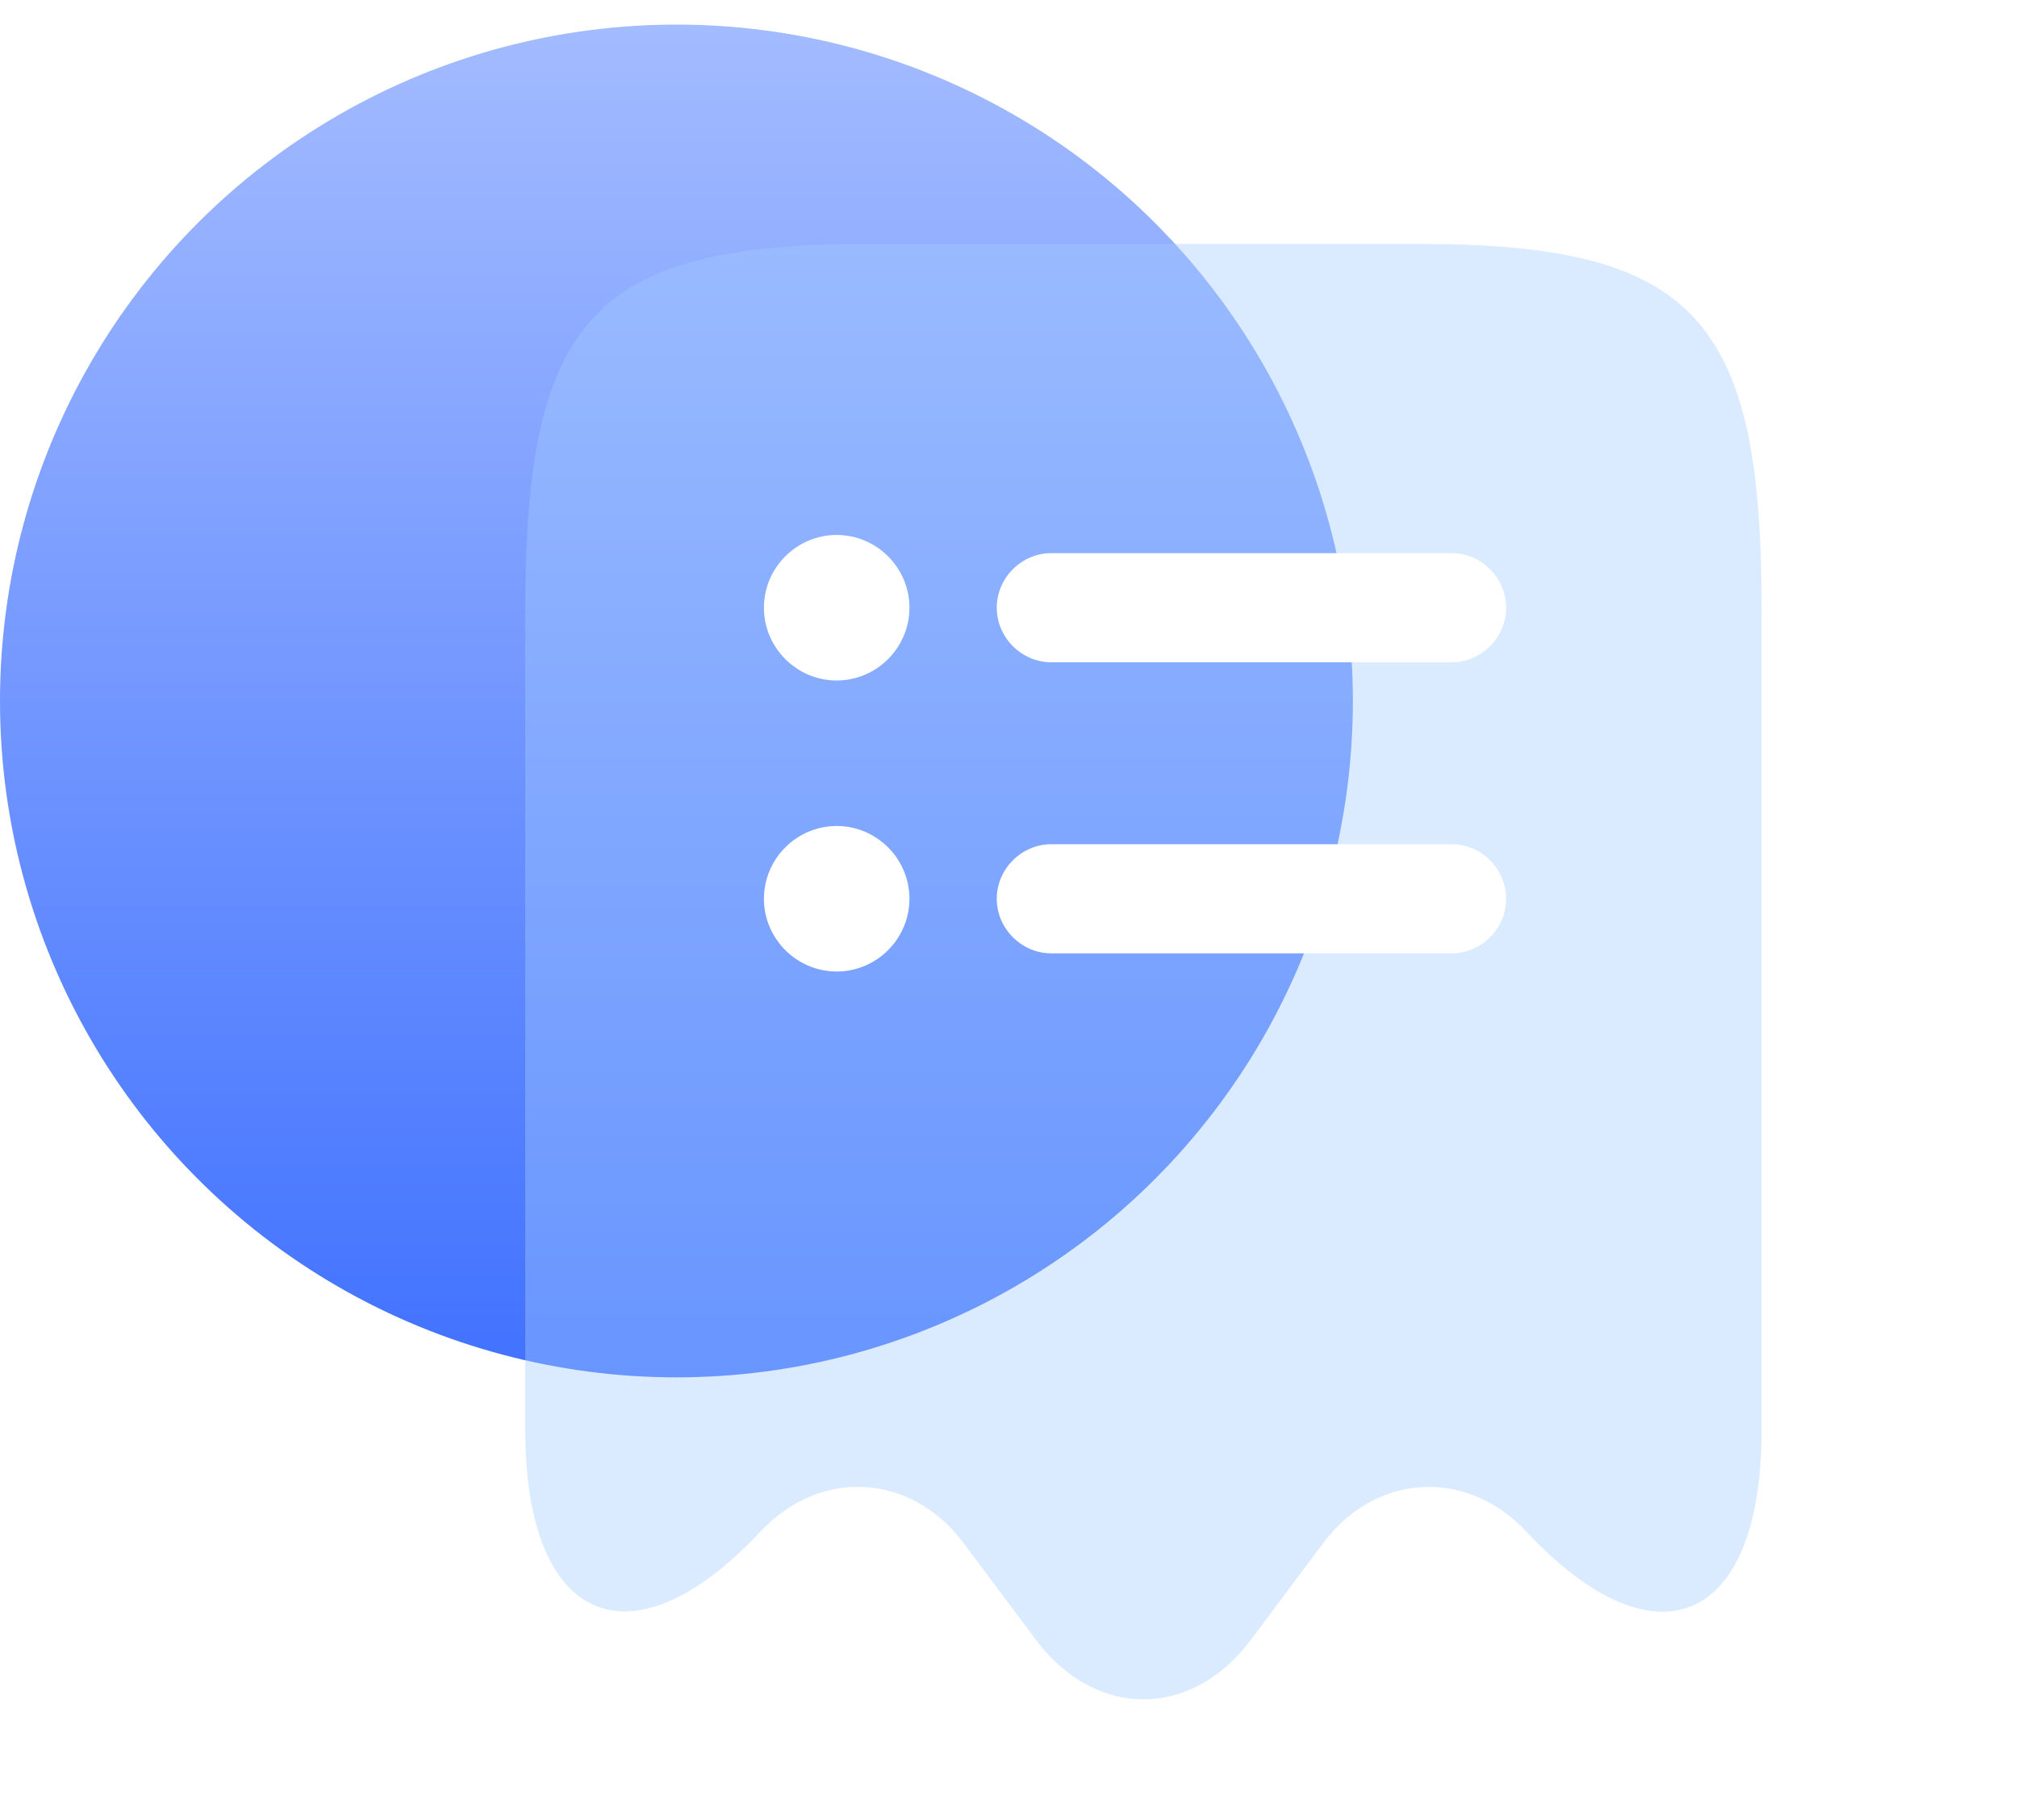
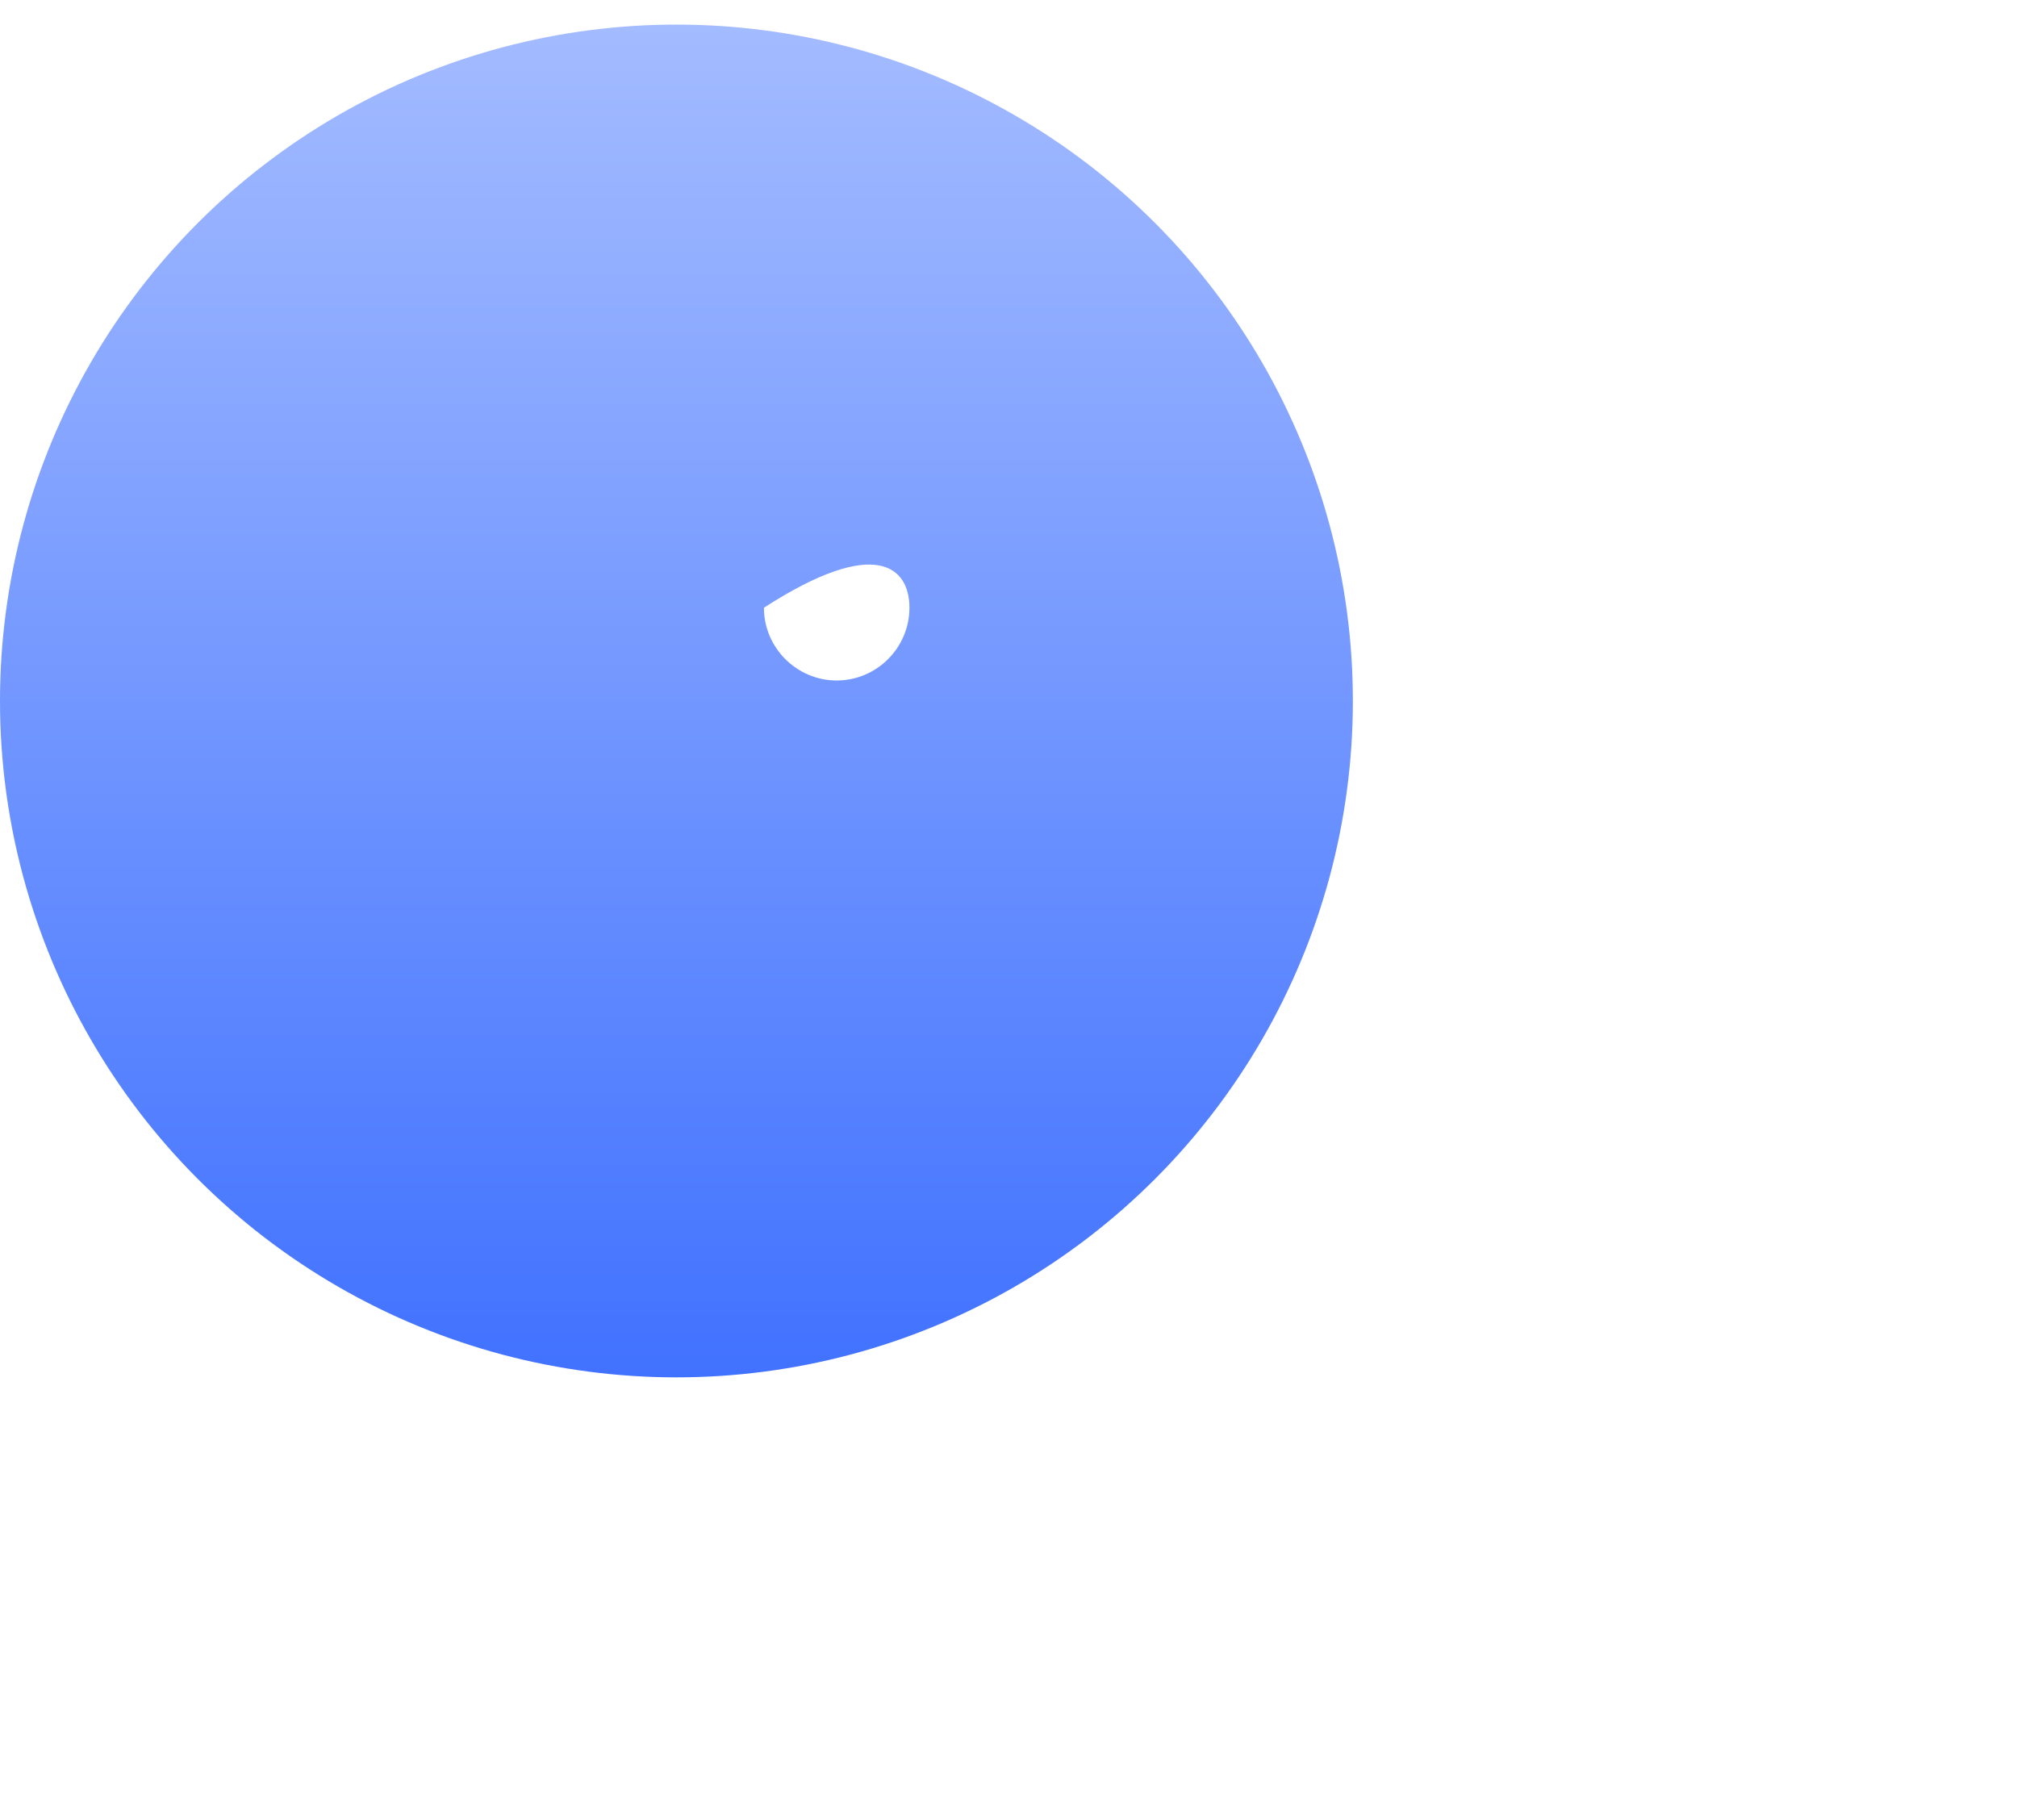
<svg xmlns="http://www.w3.org/2000/svg" width="82" height="74" viewBox="0 0 82 74" fill="none">
  <circle cx="27.5" cy="28.5" r="27.5" fill="url(#paint0_linear_2351_9412)" />
  <g filter="url(#filter0_d_2351_9412)">
-     <path opacity="0.4" d="M30.909 58.279C33.335 55.676 37.033 55.883 39.163 58.723L42.151 62.717C44.547 65.882 48.422 65.882 50.819 62.717L53.806 58.723C55.936 55.883 59.634 55.676 62.06 58.279C67.326 63.9 71.616 62.037 71.616 54.167V20.827C71.645 8.905 68.864 5.917 57.682 5.917H35.317C24.134 5.917 21.354 8.905 21.354 20.827V54.138C21.354 62.037 25.673 63.871 30.909 58.279Z" fill="#A2CBFF" />
-     <path d="M59.013 34.761H42.742C41.529 34.761 40.523 33.755 40.523 32.542C40.523 31.329 41.529 30.323 42.742 30.323H59.013C60.226 30.323 61.232 31.329 61.232 32.542C61.232 33.755 60.226 34.761 59.013 34.761Z" fill="white" />
-     <path d="M59.013 22.927H42.742C41.529 22.927 40.523 21.921 40.523 20.708C40.523 19.495 41.529 18.489 42.742 18.489H59.013C60.226 18.489 61.232 19.495 61.232 20.708C61.232 21.921 60.226 22.927 59.013 22.927Z" fill="white" />
-     <path d="M34.015 23.667C32.388 23.667 31.057 22.335 31.057 20.708C31.057 19.081 32.388 17.75 34.015 17.75C35.642 17.75 36.973 19.081 36.973 20.708C36.973 22.335 35.642 23.667 34.015 23.667Z" fill="white" />
-     <path d="M34.015 35.5C32.388 35.5 31.057 34.168 31.057 32.541C31.057 30.914 32.388 29.583 34.015 29.583C35.642 29.583 36.973 30.914 36.973 32.541C36.973 34.168 35.642 35.5 34.015 35.5Z" fill="white" />
+     <path d="M34.015 23.667C32.388 23.667 31.057 22.335 31.057 20.708C35.642 17.75 36.973 19.081 36.973 20.708C36.973 22.335 35.642 23.667 34.015 23.667Z" fill="white" />
  </g>
  <defs>
    <filter id="filter0_d_2351_9412" x="1" y="-10" width="91" height="91" filterUnits="userSpaceOnUse" color-interpolation-filters="sRGB">
      <feFlood flood-opacity="0" result="BackgroundImageFix" />
      <feColorMatrix in="SourceAlpha" type="matrix" values="0 0 0 0 0 0 0 0 0 0 0 0 0 0 0 0 0 0 127 0" result="hardAlpha" />
      <feOffset dy="4" />
      <feGaussianBlur stdDeviation="2" />
      <feComposite in2="hardAlpha" operator="out" />
      <feColorMatrix type="matrix" values="0 0 0 0 0.255 0 0 0 0 0.447 0 0 0 0 1 0 0 0 0.05 0" />
      <feBlend mode="normal" in2="BackgroundImageFix" result="effect1_dropShadow_2351_9412" />
      <feBlend mode="normal" in="SourceGraphic" in2="effect1_dropShadow_2351_9412" result="shape" />
    </filter>
    <linearGradient id="paint0_linear_2351_9412" x1="27.5" y1="1" x2="27.5" y2="56" gradientUnits="userSpaceOnUse">
      <stop stop-color="#A3BBFF" />
      <stop offset="1" stop-color="#4172FF" />
    </linearGradient>
  </defs>
</svg>